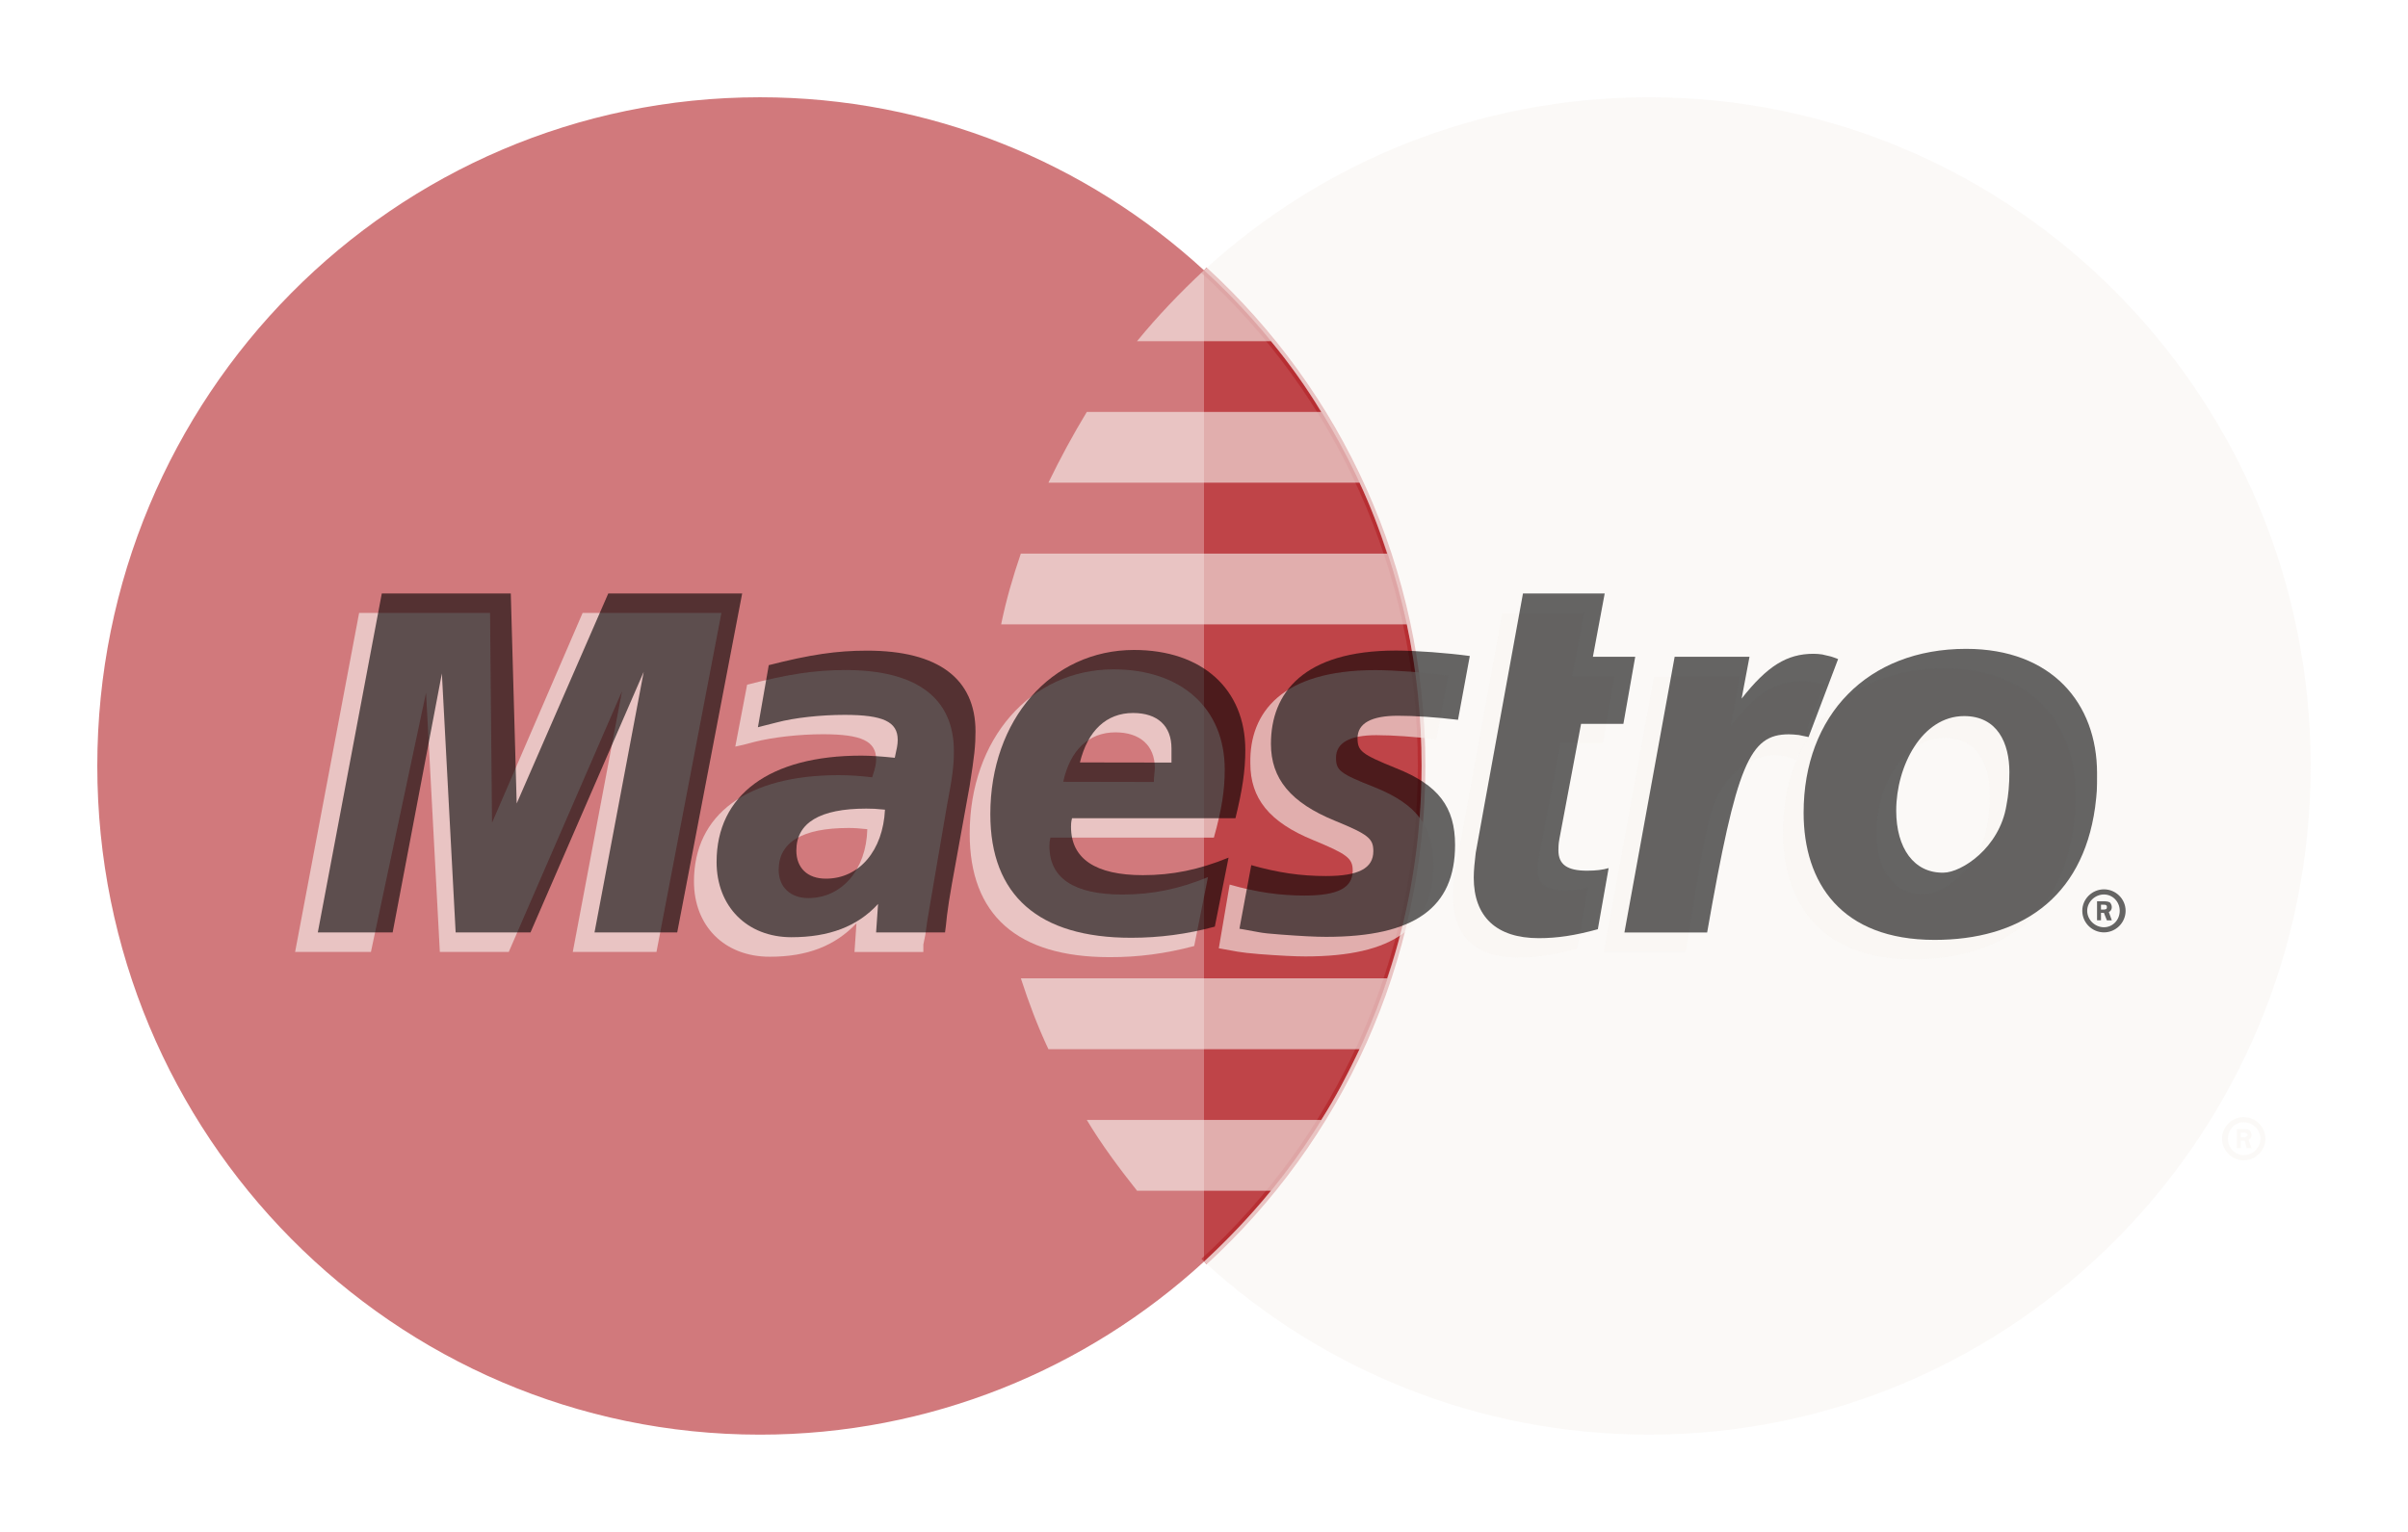
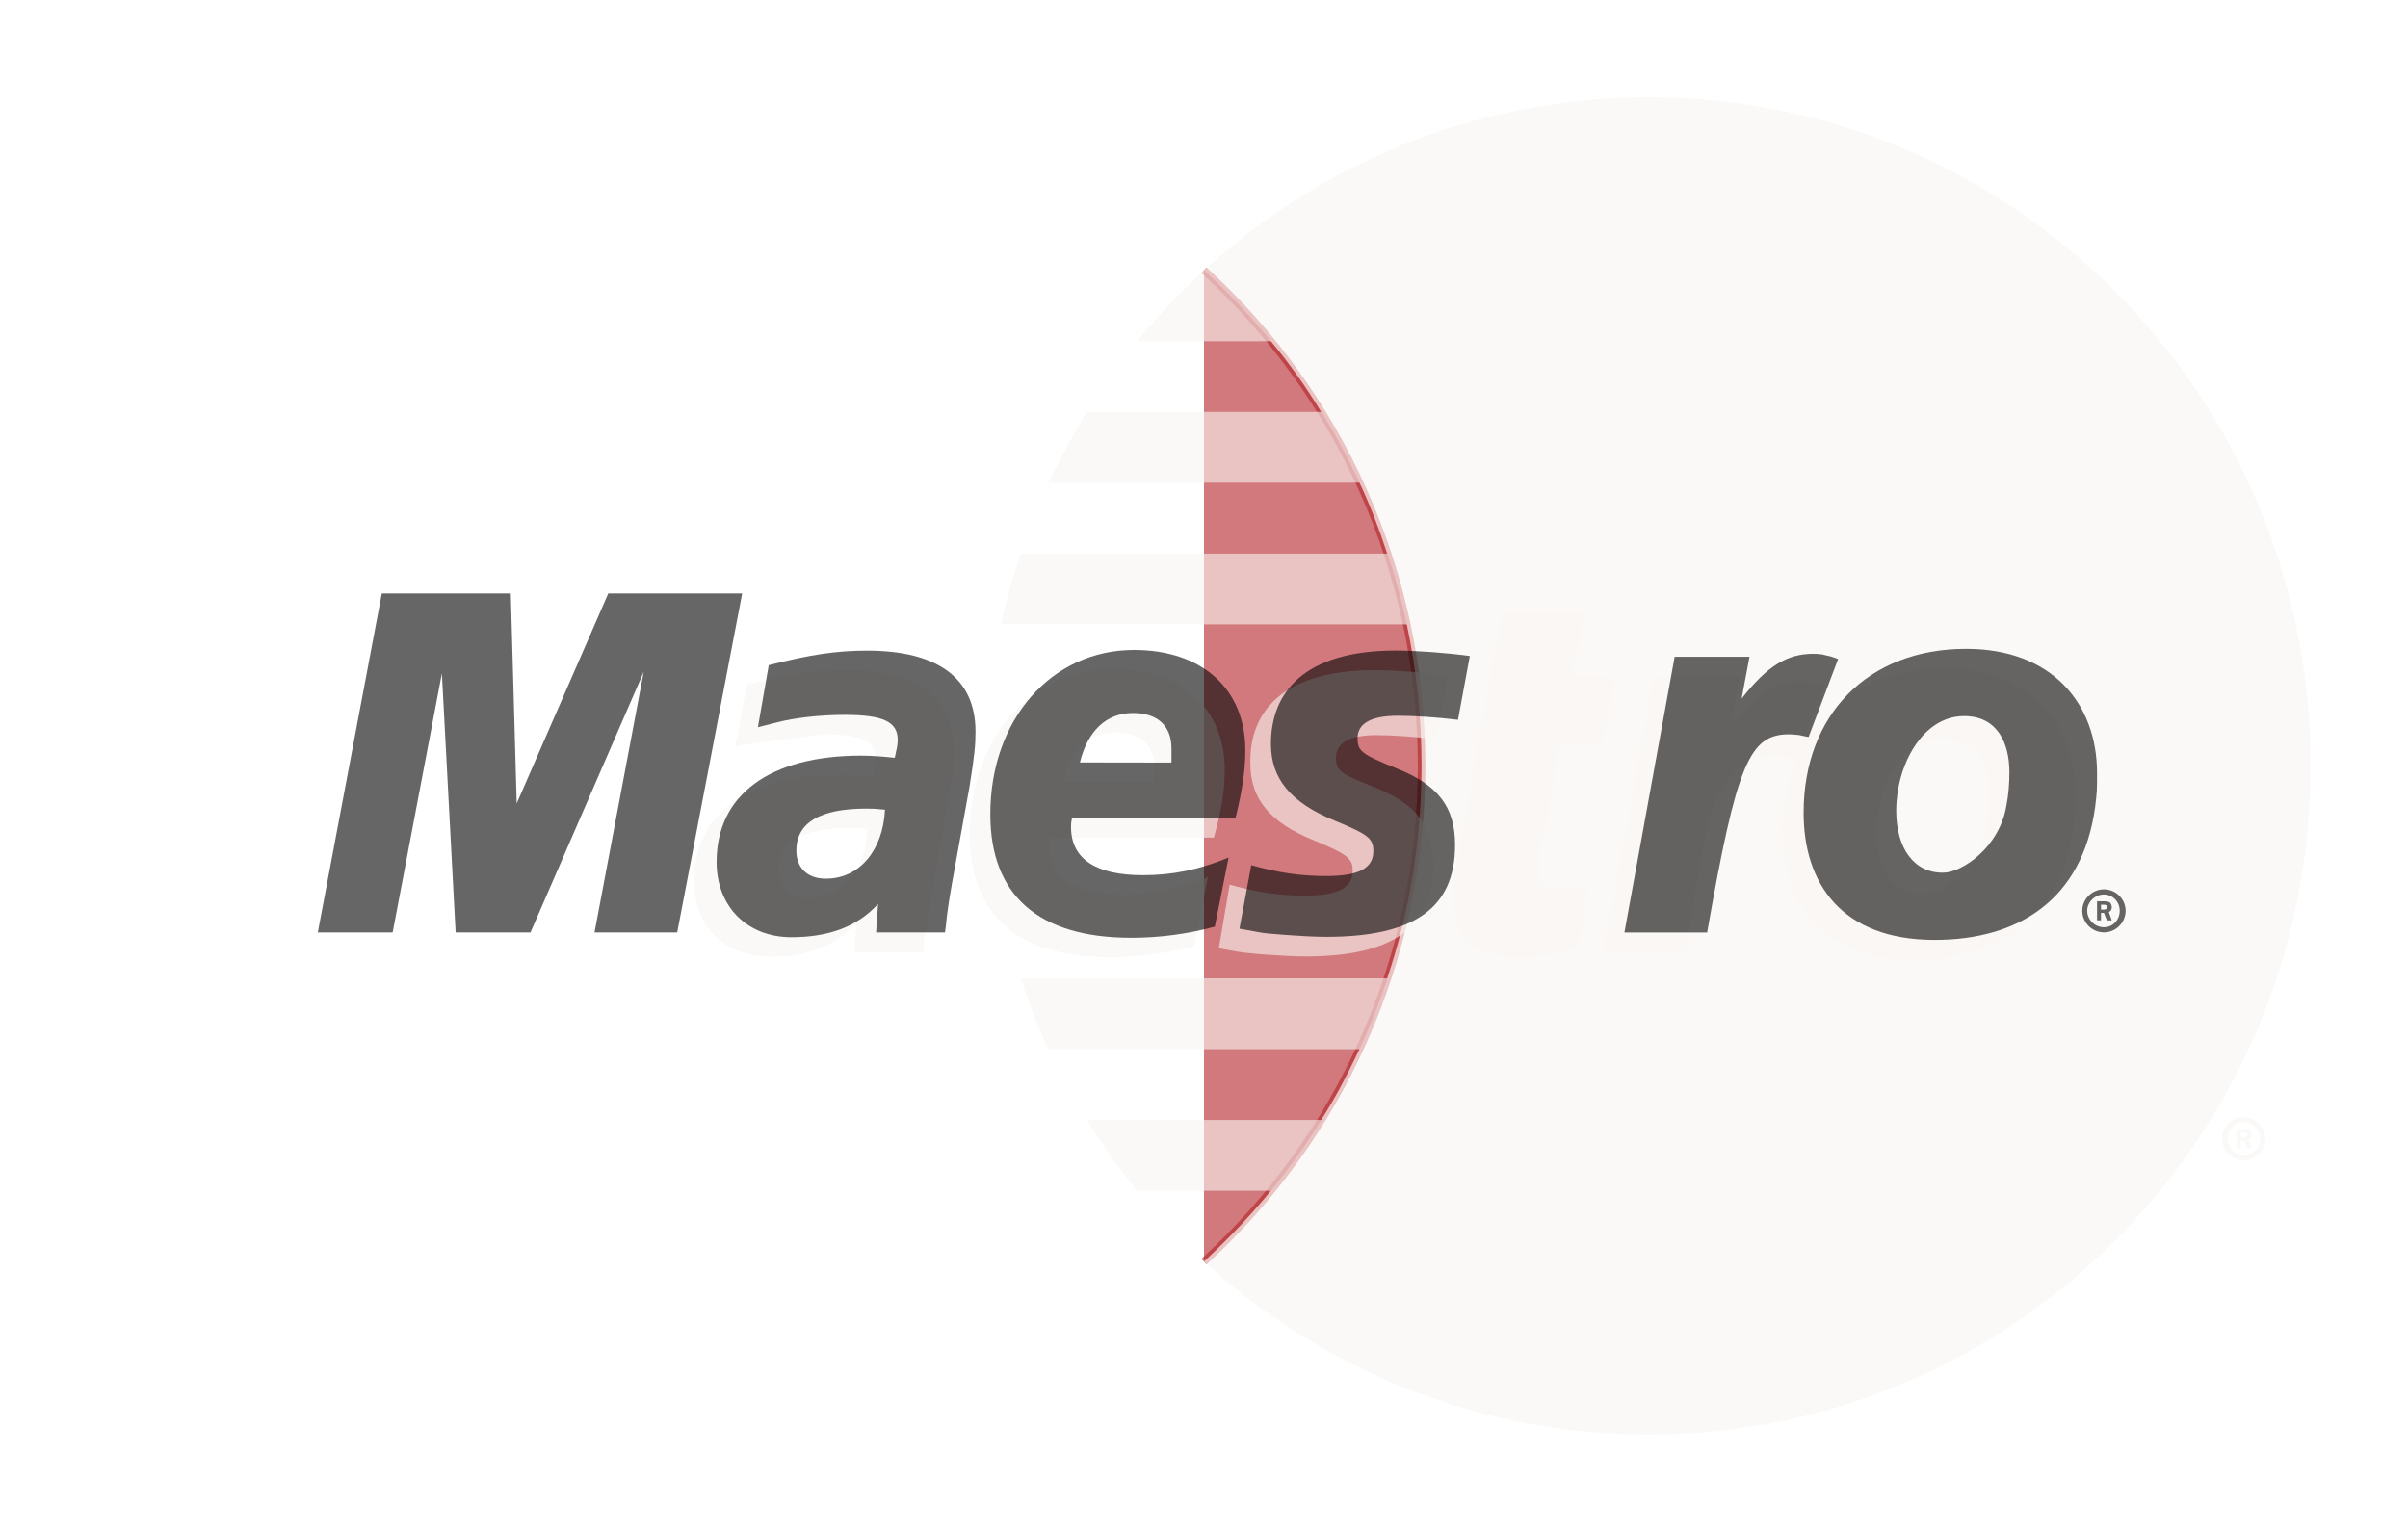
<svg xmlns="http://www.w3.org/2000/svg" width="99" height="63" viewBox="0 0 99 63" fill="none">
  <g clip-path="url(#clip0_160_885)" filter="url(#filter0_d_160_885)">
-     <path d="M49.5 47.884C55.005 42.852 58.446 35.58 58.446 27.497C58.446 19.415 55.005 12.149 49.5 7.116C44.683 2.692 38.247 0 31.244 0C16.184 0 4 12.31 4 27.497C4 42.69 16.184 55 31.244 55C38.246 55.001 44.682 52.303 49.5 47.884Z" fill="#B22025" fill-opacity="0.6" />
    <path d="M49.5 47.882C55.005 42.85 58.446 35.577 58.446 27.495C58.446 19.413 55.005 12.146 49.5 7.113" fill="#B22025" fill-opacity="0.6" />
    <path d="M49.5 47.882C55.005 42.85 58.446 35.577 58.446 27.495C58.446 19.413 55.005 12.146 49.5 7.113" stroke="#B22025" stroke-opacity="0.6" stroke-width="0.31" />
    <path d="M67.796 0C60.753 0 54.316 2.692 49.499 7.116C48.528 8.02 47.597 8.992 46.747 10.031H52.252C53.022 10.953 53.71 11.925 54.317 12.941H44.682C44.116 13.874 43.59 14.846 43.103 15.851H55.895C56.34 16.796 56.705 17.767 57.029 18.767H41.969C41.646 19.711 41.362 20.683 41.16 21.677H57.839C58.244 23.553 58.446 25.503 58.446 27.497C58.446 30.551 57.959 33.49 57.029 36.233H41.97C42.294 37.232 42.659 38.204 43.103 39.147H55.895C55.409 40.154 54.924 41.125 54.316 42.058H44.682C45.289 43.075 46.018 44.047 46.747 44.969H52.252C51.402 46.007 50.471 46.979 49.499 47.883C54.316 52.302 60.753 55 67.796 55C82.815 55 94.999 42.69 94.999 27.497C94.999 12.31 82.814 0 67.796 0Z" fill="#F9F5F2" fill-opacity="0.6" />
    <path d="M92.124 42.774H92.246C92.287 42.774 92.326 42.779 92.326 42.762C92.368 42.74 92.408 42.706 92.408 42.673C92.408 42.639 92.367 42.606 92.326 42.589C92.326 42.572 92.246 42.578 92.246 42.578H92.124V42.774ZM92.124 43.22H91.963V42.438H92.287C92.367 42.438 92.408 42.438 92.489 42.478C92.529 42.523 92.569 42.595 92.569 42.674C92.569 42.763 92.529 42.842 92.447 42.874L92.569 43.221H92.367L92.287 42.908H92.124V43.22H92.124ZM92.246 43.505C92.61 43.505 92.934 43.204 92.934 42.829C92.934 42.455 92.61 42.153 92.246 42.153C91.882 42.153 91.598 42.455 91.598 42.829C91.598 43.204 91.882 43.505 92.246 43.505ZM91.356 42.829C91.356 42.337 91.76 41.941 92.246 41.941C92.732 41.941 93.136 42.337 93.136 42.829C93.136 43.321 92.731 43.717 92.246 43.717C91.76 43.717 91.356 43.321 91.356 42.829Z" fill="#F9F5F2" fill-opacity="0.6" />
-     <path d="M26.99 35.148H23.549L25.572 24.429L20.917 35.148H18.083L17.516 24.49L15.25 35.148H12.133L14.764 21.207H20.148L20.229 29.836L23.953 21.207H29.66L26.99 35.148Z" fill="#F9F5F2" fill-opacity="0.6" />
    <path d="M64.843 35.009C63.912 35.267 63.183 35.378 62.414 35.378C60.674 35.378 59.742 34.501 59.742 32.887C59.742 32.569 59.742 32.228 59.823 31.87L60.025 30.759L60.187 29.865L61.766 21.207H65.126L64.64 23.81H66.381L65.895 26.563H64.155L63.264 31.294C63.224 31.506 63.224 31.657 63.224 31.764C63.224 32.35 63.548 32.607 64.357 32.607C64.762 32.607 65.045 32.574 65.288 32.501L64.843 35.009Z" fill="#F9F5F2" fill-opacity="0.6" />
    <path d="M51.405 27.39C51.405 28.826 52.174 29.809 53.995 30.551C55.372 31.122 55.614 31.289 55.614 31.803C55.614 32.513 55.007 32.83 53.632 32.83C52.619 32.83 51.648 32.692 50.555 32.378L50.109 34.997L50.231 35.02L50.879 35.137C51.081 35.171 51.365 35.204 51.769 35.237C52.579 35.299 53.227 35.333 53.671 35.333C57.275 35.333 58.935 34.132 58.935 31.546C58.935 29.993 58.246 29.077 56.546 28.389C55.089 27.814 54.927 27.691 54.927 27.161C54.927 26.546 55.494 26.234 56.587 26.234C57.275 26.234 58.206 26.301 59.056 26.407L59.542 23.782C58.651 23.659 57.315 23.559 56.546 23.559C52.7 23.559 51.364 25.301 51.405 27.39Z" fill="#F9F5F2" fill-opacity="0.6" />
-     <path d="M35.657 30.101C35.293 30.062 35.131 30.051 34.887 30.051C32.985 30.051 32.014 30.632 32.014 31.776C32.014 32.48 32.499 32.933 33.228 32.933C34.604 32.934 35.616 31.777 35.657 30.101ZM37.964 35.151H35.13L35.211 33.972C34.321 34.905 33.187 35.346 31.648 35.346C29.786 35.346 28.531 34.084 28.531 32.252C28.531 29.487 30.717 27.878 34.481 27.878C34.886 27.878 35.372 27.905 35.858 27.967C35.979 27.593 36.02 27.431 36.02 27.23C36.02 26.476 35.413 26.196 33.834 26.196C32.862 26.196 31.769 26.319 31 26.515L30.554 26.632L30.23 26.704L30.716 24.158C32.416 23.721 33.508 23.555 34.763 23.555C37.678 23.555 39.217 24.705 39.217 26.884C39.217 27.442 39.176 27.866 38.933 29.129L38.245 33.15L38.124 33.87L38.043 34.446L37.962 34.843V35.151" fill="#F9F5F2" fill-opacity="0.6" />
+     <path d="M35.657 30.101C35.293 30.062 35.131 30.051 34.887 30.051C32.985 30.051 32.014 30.632 32.014 31.776C32.014 32.48 32.499 32.933 33.228 32.933C34.604 32.934 35.616 31.777 35.657 30.101ZM37.964 35.151H35.13L35.211 33.972C34.321 34.905 33.187 35.346 31.648 35.346C29.786 35.346 28.531 34.084 28.531 32.252C28.531 29.487 30.717 27.878 34.481 27.878C34.886 27.878 35.372 27.905 35.858 27.967C35.979 27.593 36.02 27.431 36.02 27.23C36.02 26.476 35.413 26.196 33.834 26.196L30.554 26.632L30.23 26.704L30.716 24.158C32.416 23.721 33.508 23.555 34.763 23.555C37.678 23.555 39.217 24.705 39.217 26.884C39.217 27.442 39.176 27.866 38.933 29.129L38.245 33.15L38.124 33.87L38.043 34.446L37.962 34.843V35.151" fill="#F9F5F2" fill-opacity="0.6" />
    <path d="M47.438 28.158C47.438 27.923 47.478 27.728 47.478 27.582C47.478 26.661 46.871 26.118 45.859 26.118C44.766 26.118 43.997 26.845 43.713 28.151L47.438 28.158ZM49.097 34.905C47.923 35.218 46.789 35.368 45.615 35.363C41.81 35.363 39.867 33.62 39.867 30.286C39.867 26.393 42.377 23.527 45.778 23.527C48.57 23.527 50.352 25.13 50.352 27.649C50.352 28.488 50.23 29.296 49.906 30.447H43.187C43.146 30.62 43.146 30.699 43.146 30.804C43.146 32.117 44.158 32.787 46.141 32.787C47.356 32.787 48.449 32.57 49.663 32.072L49.097 34.905Z" fill="#F9F5F2" fill-opacity="0.6" />
    <path d="M81.805 28.655C81.805 27.471 81.32 26.348 79.944 26.348C78.204 26.348 77.151 28.415 77.151 30.235C77.151 31.771 77.88 32.805 79.095 32.782C79.823 32.782 81.402 31.771 81.685 30.005C81.765 29.598 81.805 29.147 81.805 28.655ZM85.246 30.011C84.76 33.781 82.129 35.452 78.648 35.452C74.843 35.452 73.305 33.106 73.305 30.23C73.305 26.208 75.896 23.488 79.944 23.488C83.466 23.488 85.328 25.728 85.328 28.605C85.328 29.303 85.328 29.352 85.246 30.011Z" fill="#F9F5F2" fill-opacity="0.6" />
    <path d="M86.378 33.406H86.499C86.499 33.406 86.54 33.406 86.58 33.39C86.62 33.373 86.621 33.334 86.621 33.3C86.621 33.273 86.621 33.239 86.58 33.223C86.58 33.206 86.499 33.206 86.459 33.206H86.378V33.406ZM86.378 33.848H86.216V33.066H86.54C86.58 33.066 86.662 33.072 86.742 33.111C86.782 33.15 86.822 33.228 86.822 33.307C86.822 33.39 86.782 33.474 86.701 33.507L86.822 33.849H86.62L86.498 33.541H86.378V33.848ZM86.499 34.133C86.864 34.133 87.148 33.831 87.148 33.456C87.148 33.087 86.864 32.786 86.499 32.786C86.135 32.786 85.811 33.087 85.811 33.456C85.811 33.831 86.135 34.133 86.499 34.133ZM85.609 33.456C85.609 32.97 86.014 32.574 86.5 32.574C86.986 32.574 87.39 32.97 87.39 33.456C87.39 33.948 86.985 34.344 86.5 34.344C86.014 34.344 85.609 33.948 85.609 33.456Z" fill="black" fill-opacity="0.6" />
    <path d="M27.842 34.347H24.442L26.465 23.629L21.81 34.347H18.733L18.167 23.696L16.143 34.347H13.066L15.697 20.406H21L21.243 29.042L25.008 20.406H30.513L27.842 34.347Z" fill="black" fill-opacity="0.6" />
-     <path d="M65.692 34.214C64.76 34.471 64.032 34.582 63.262 34.582C61.522 34.582 60.59 33.7 60.59 32.092C60.59 31.773 60.63 31.433 60.671 31.076L60.873 29.963L61.035 29.064L62.614 20.406H65.974L65.489 23.009H67.229L66.743 25.768H65.003L64.112 30.499C64.072 30.706 64.071 30.862 64.071 30.969C64.071 31.556 64.436 31.807 65.245 31.807C65.61 31.807 65.894 31.773 66.136 31.7L65.692 34.214Z" fill="black" fill-opacity="0.6" />
    <path d="M74.398 26.262L74.317 25.905L75.006 24.129C74.843 24.112 74.762 24.107 74.762 24.096C74.56 24.056 74.479 24.035 74.438 24.035C74.358 24.012 74.236 24.007 74.115 24.007C72.982 24.007 72.212 24.504 71.159 25.845L71.525 23.828H68.002L65.938 35.15H69.298C69.743 32.552 69.946 31.073 70.229 29.843C70.674 27.805 72.172 26.877 73.265 27.084C73.386 27.106 73.467 27.106 73.629 27.168L73.831 27.245L74.398 26.262Z" fill="#F9F5F2" fill-opacity="0.6" />
    <path d="M75.57 23.105C75.287 22.993 75.246 22.993 75.206 22.982C75.043 22.942 74.922 22.92 74.922 22.915C74.801 22.898 74.679 22.887 74.558 22.887C73.465 22.887 72.656 23.39 71.603 24.73L71.927 23.01H68.85L66.785 34.348H70.186C71.4 27.417 71.926 26.199 73.546 26.199C73.667 26.199 73.788 26.21 73.951 26.227L74.356 26.311L75.57 23.105Z" fill="black" fill-opacity="0.6" />
    <path d="M52.252 26.592C52.252 28.022 53.061 29.01 54.883 29.753C56.26 30.318 56.462 30.485 56.462 31.005C56.462 31.708 55.855 32.027 54.519 32.027C53.466 32.027 52.535 31.887 51.443 31.579L50.957 34.194L51.119 34.221L51.726 34.332C51.928 34.373 52.253 34.406 52.657 34.434C53.466 34.495 54.074 34.528 54.519 34.528C58.161 34.528 59.822 33.333 59.822 30.747C59.822 29.189 59.134 28.279 57.393 27.591C55.976 27.016 55.813 26.888 55.813 26.357C55.813 25.747 56.38 25.435 57.473 25.435C58.161 25.435 59.052 25.496 59.943 25.602L60.428 22.978C59.538 22.855 58.202 22.754 57.393 22.754C53.588 22.755 52.252 24.497 52.252 26.592Z" fill="black" fill-opacity="0.6" />
    <path d="M36.384 29.298C36.02 29.26 35.858 29.254 35.615 29.254C33.712 29.254 32.74 29.834 32.74 30.979C32.74 31.683 33.186 32.135 33.955 32.135C35.331 32.136 36.303 30.974 36.384 29.298ZM38.853 34.347H36.019L36.1 33.175C35.25 34.106 34.077 34.543 32.538 34.543C30.716 34.543 29.461 33.28 29.461 31.448C29.461 28.688 31.647 27.075 35.411 27.075C35.776 27.075 36.261 27.108 36.787 27.164C36.868 26.789 36.908 26.633 36.908 26.427C36.908 25.678 36.301 25.399 34.722 25.399C33.75 25.399 32.657 25.517 31.929 25.712L31.443 25.835L31.16 25.908L31.606 23.355C33.306 22.92 34.398 22.758 35.653 22.758C38.568 22.758 40.106 23.908 40.106 26.081C40.106 26.64 40.066 27.064 39.864 28.326L39.135 32.354L39.014 33.074L38.933 33.65L38.892 34.04L38.853 34.347Z" fill="black" fill-opacity="0.6" />
    <path d="M48.163 27.361C48.163 27.121 48.163 26.93 48.163 26.779C48.163 25.858 47.597 25.322 46.585 25.322C45.492 25.322 44.722 26.042 44.399 27.355L48.163 27.361ZM49.945 34.108C48.811 34.415 47.678 34.566 46.504 34.566C42.699 34.566 40.715 32.823 40.715 29.483C40.715 25.596 43.224 22.73 46.624 22.73C49.418 22.73 51.199 24.333 51.199 26.847C51.199 27.685 51.077 28.5 50.793 29.65H44.074C44.033 29.824 44.033 29.902 44.033 30.007C44.033 31.32 45.045 31.991 46.988 31.991C48.203 31.991 49.296 31.767 50.51 31.27L49.945 34.108Z" fill="black" fill-opacity="0.6" />
    <path d="M82.612 27.755C82.612 26.571 82.127 25.449 80.751 25.449C79.011 25.449 77.959 27.515 77.959 29.336C77.959 30.878 78.688 31.912 79.902 31.888C80.631 31.888 82.209 30.878 82.492 29.112C82.573 28.699 82.612 28.247 82.612 27.755ZM86.135 29.208C85.608 32.977 83.017 34.653 79.537 34.653C75.691 34.653 74.152 32.301 74.152 29.425C74.152 25.409 76.783 22.684 80.832 22.684C84.353 22.684 86.216 24.923 86.216 27.8C86.216 28.503 86.216 28.549 86.135 29.208Z" fill="black" fill-opacity="0.6" />
  </g>
  <defs>
    <filter id="filter0_d_160_885" x="0" y="0" width="99" height="63" filterUnits="userSpaceOnUse" color-interpolation-filters="sRGB">
      <feFlood flood-opacity="0" result="BackgroundImageFix" />
      <feColorMatrix in="SourceAlpha" type="matrix" values="0 0 0 0 0 0 0 0 0 0 0 0 0 0 0 0 0 0 127 0" result="hardAlpha" />
      <feOffset dy="4" />
      <feGaussianBlur stdDeviation="2" />
      <feComposite in2="hardAlpha" operator="out" />
      <feColorMatrix type="matrix" values="0 0 0 0 0 0 0 0 0 0 0 0 0 0 0 0 0 0 0.25 0" />
      <feBlend mode="normal" in2="BackgroundImageFix" result="effect1_dropShadow_160_885" />
      <feBlend mode="normal" in="SourceGraphic" in2="effect1_dropShadow_160_885" result="shape" />
    </filter>
    <clipPath id="clip0_160_885">
      <rect width="91" height="55" fill="white" transform="translate(4)" />
    </clipPath>
  </defs>
</svg>